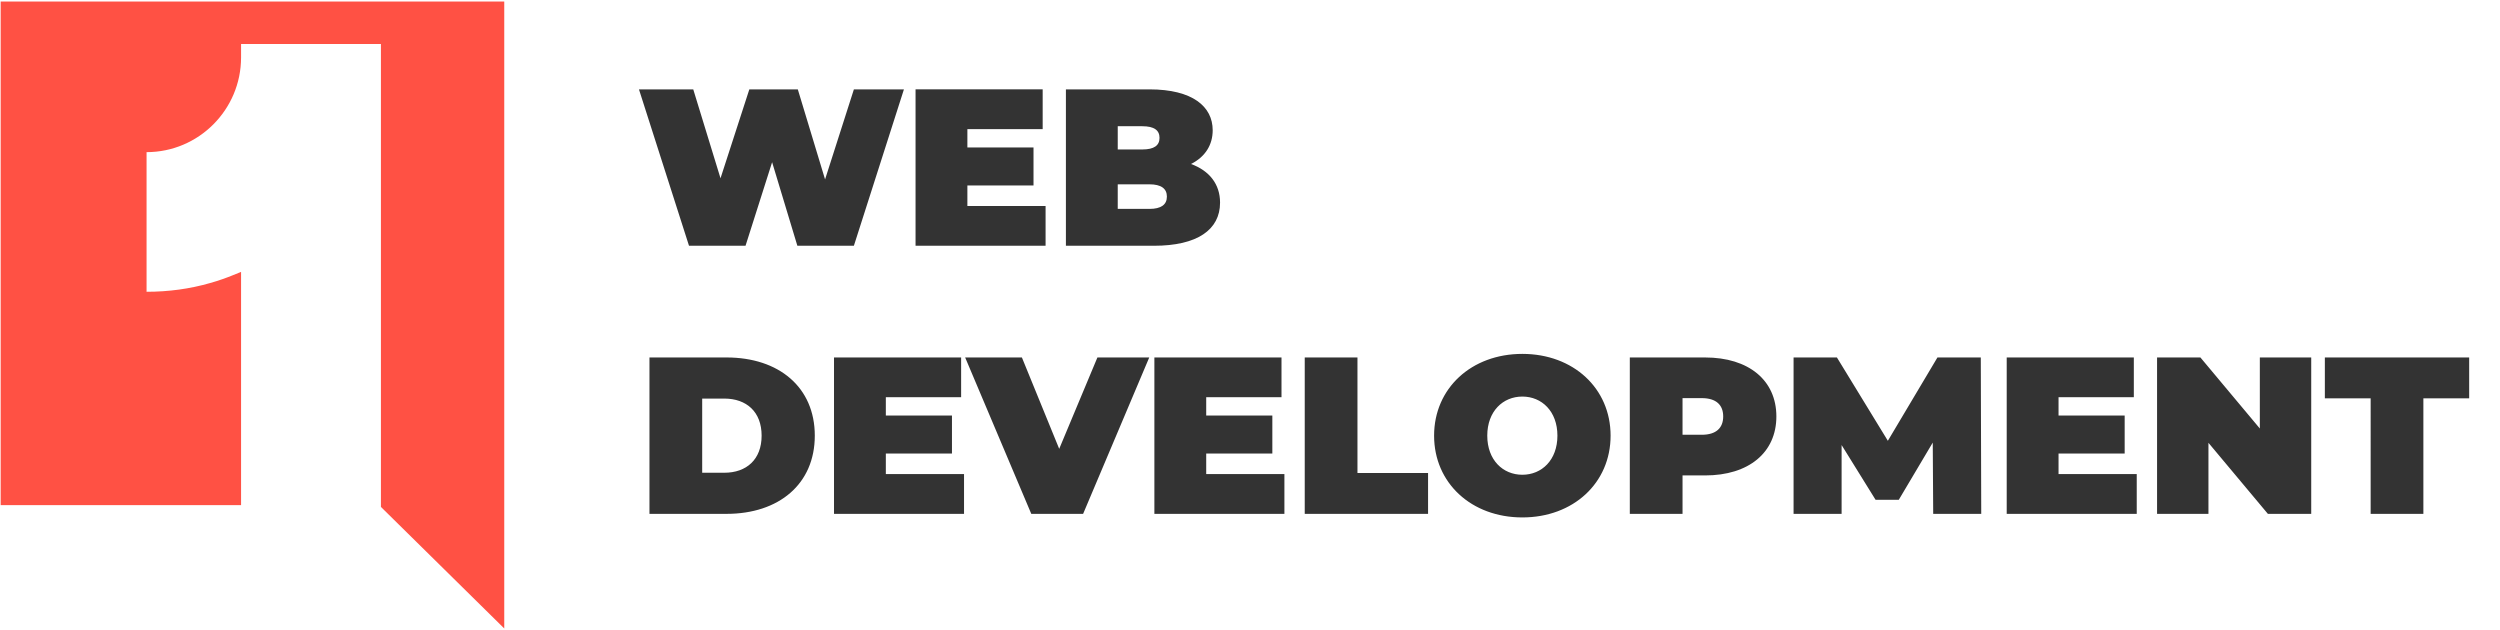
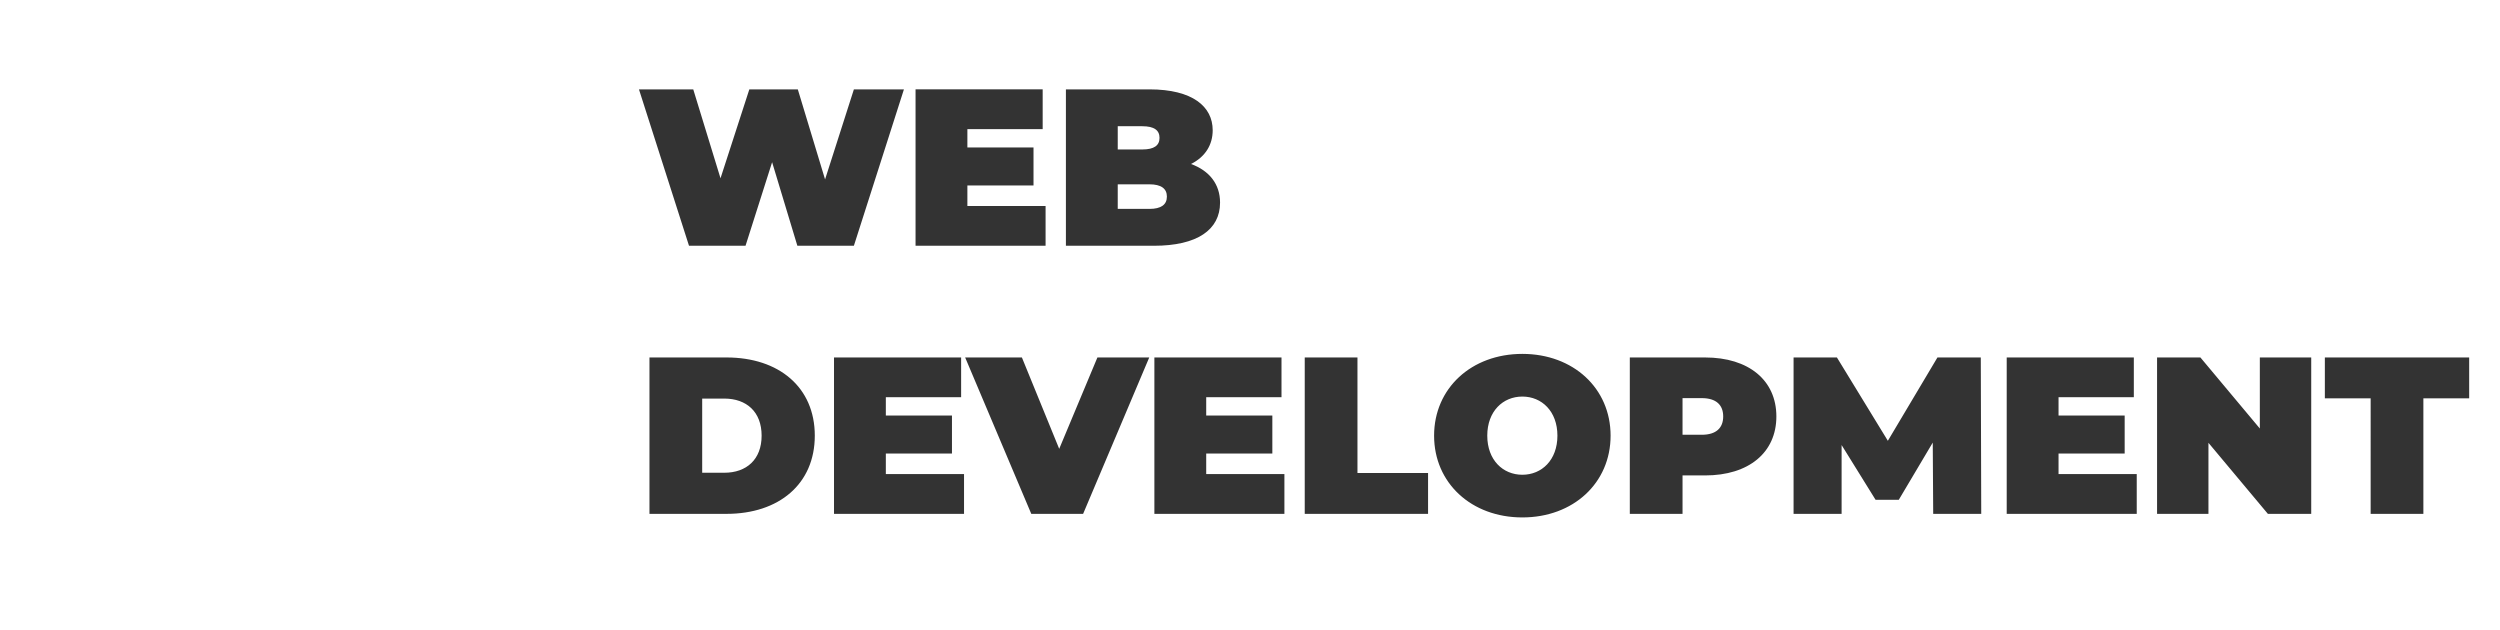
<svg xmlns="http://www.w3.org/2000/svg" version="1.2" viewBox="0 0 1119 282" width="1119" height="282">
  <title>10248487-ai</title>
  <style>
		.s0 { fill: #ff5144 } 
		.s1 { fill: #333333 } 
	</style>
  <g id="OBJECTS">
-     <path id="&lt;Path&gt;" class="s0" d="m211.7 0.7h-68.5-142.9v105.2 39.8 80.4h93.7 13.9v-104.4q-2.1 0.9-4.2 1.7-0.9 0.4-1.8 0.7-1.1 0.4-2.2 0.8-2.8 1-5.7 1.8c-9 2.6-18.6 3.9-28.4 3.9v-13.5-49c23.3 0 42.3-19 42.3-42.4v-6h51.2 11.4v207.2l41.2 40.6 14 13.8v-280.6z" />
-   </g>
+     </g>
  <g id="TEXTS">
    <g id="&lt;Group&gt;">
      <path id="WEB DEVELOPMENT" class="s1" aria-label="WEB DEVELOPMENT" d="m382.2 40l-12.9 40.3-12.2-40.3h-21.7l-12.9 39.8-12.2-39.8h-24.3l22.4 70h25.3l11.9-37.4 11.3 37.4h25.3l22.4-70zm50.8 52.2v-9.2h29.6v-17h-29.6v-8.2h33.7v-17.8h-56.9v70h58.2v-17.8zm100.1-18.8c6.4-3.2 9.7-8.6 9.7-15.1 0-10.6-9-18.3-28.3-18.3h-37.4v70h39.4c19.3 0 29.6-7.1 29.6-19.3 0-8.3-4.8-14.3-13-17.3zm-21.8-16.9c5.3 0 7.7 1.8 7.7 5.2 0 3.4-2.4 5.2-7.7 5.2h-11v-10.4zm3.2 37h-14.2v-11h14.2c5.2 0 7.8 1.9 7.8 5.5 0 3.6-2.6 5.5-7.8 5.5zm-223.8 136.5h34.5c23.4 0 39.5-13.3 39.5-35 0-21.7-16.1-35-39.5-35h-34.5zm23.6-18.4v-33.2h9.9c9.9 0 16.7 5.9 16.7 16.6 0 10.7-6.8 16.6-16.7 16.6zm82.2 0.6v-9.2h29.6v-17h-29.6v-8.2h33.7v-17.8h-56.9v70h58.2v-17.8zm94.7-52.2l-17.1 40.9-16.7-40.9h-25.4l29.6 70h23.2l29.6-70zm48.7 52.2v-9.2h29.6v-17h-29.6v-8.2h33.7v-17.8h-56.9v70h58.2v-17.8zm44.1 17.8h55.2v-18.3h-31.6v-51.7h-23.6zm97.4 1.6c22.8 0 39.5-15.4 39.5-36.6 0-21.2-16.7-36.6-39.5-36.6-22.8 0-39.5 15.4-39.5 36.6 0 21.2 16.7 36.6 39.5 36.6zm0-19.1c-8.7 0-15.7-6.6-15.7-17.5 0-10.9 7-17.5 15.7-17.5 8.7 0 15.7 6.6 15.7 17.5 0 10.9-7 17.5-15.7 17.5zm81.8-52.5h-33.7v70h23.6v-17.2h10.1c19.5 0 31.9-10.2 31.9-26.4 0-16.2-12.4-26.4-31.9-26.4zm-1.5 34.6h-8.6v-16.4h8.6c6.5 0 9.6 3.1 9.6 8.2 0 5.1-3.1 8.2-9.6 8.2zm125.1 35.4l-0.2-70h-19.4l-22.2 37.3-22.8-37.3h-19.4v70h21.5v-30.8l15.2 24.5h10.4l15.2-25.6 0.2 31.9zm34.6-17.8v-9.2h29.6v-17h-29.6v-8.2h33.7v-17.8h-56.9v70h58.2v-17.8zm90.1-52.2v31.8l-26.6-31.8h-19.4v70h23v-31.8l26.6 31.8h19.4v-70zm49.6 70h23.6v-51.7h20.5v-18.3h-64.6v18.3h20.5z" />
    </g>
  </g>
</svg>